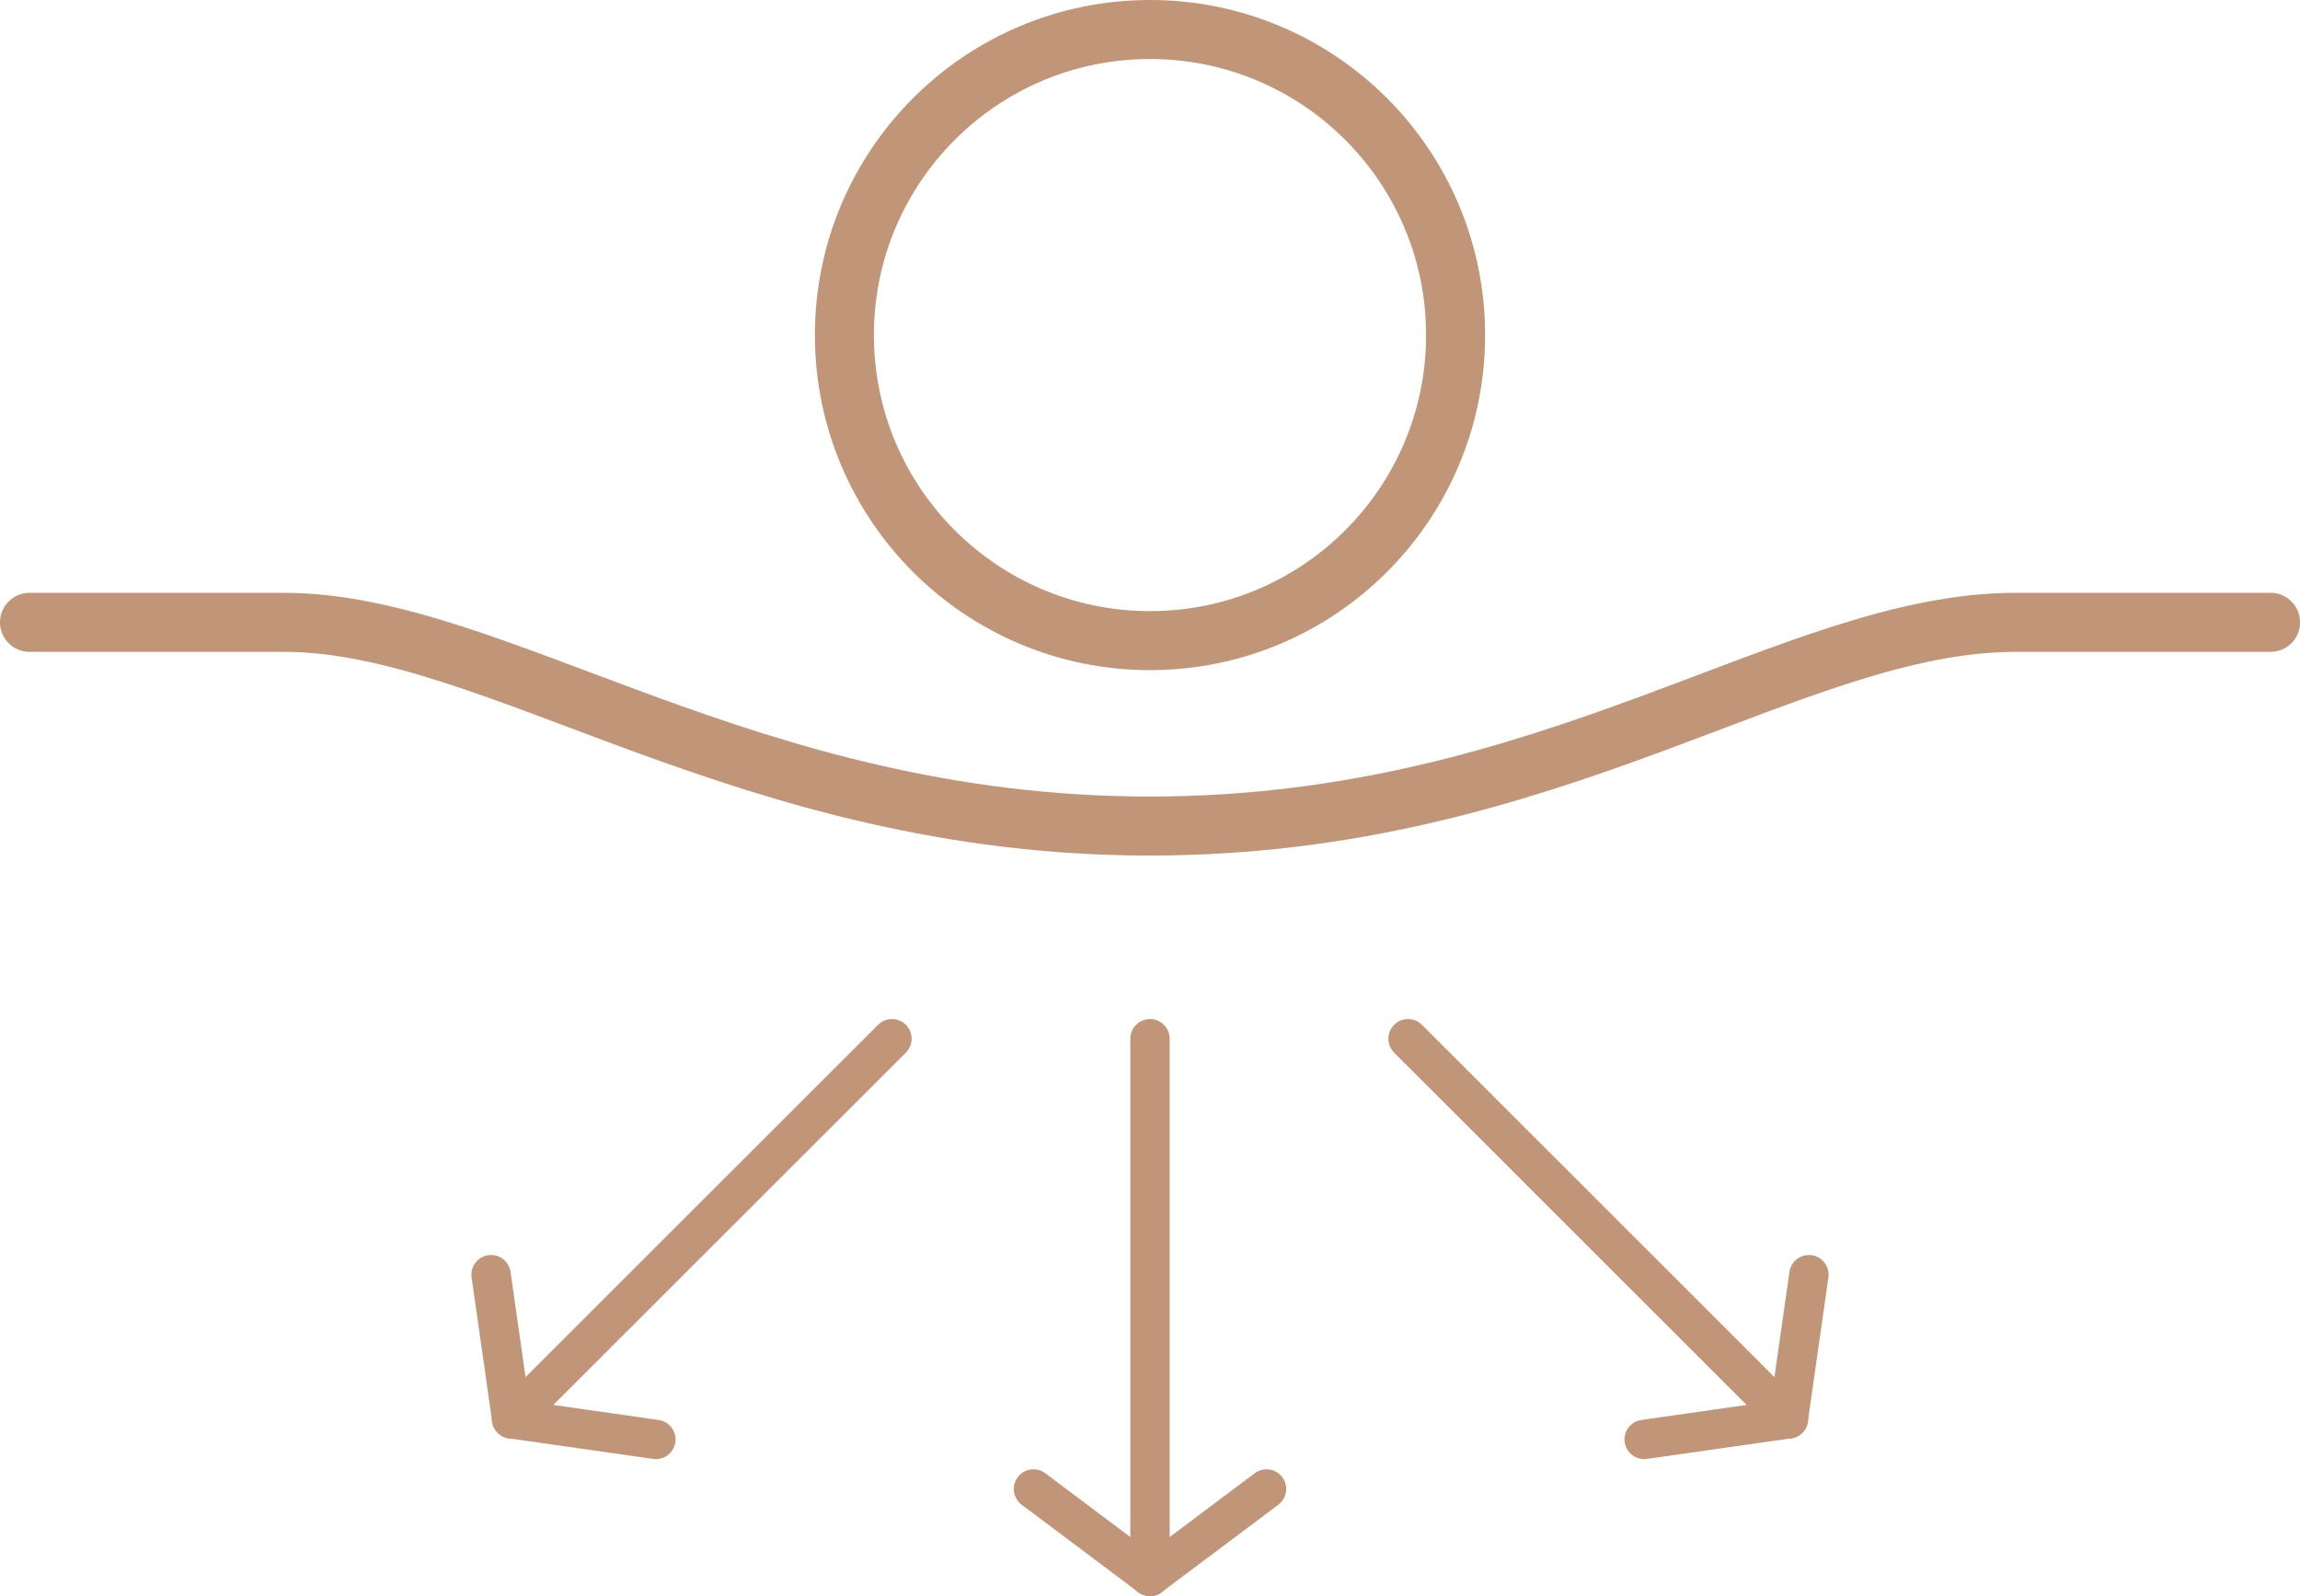
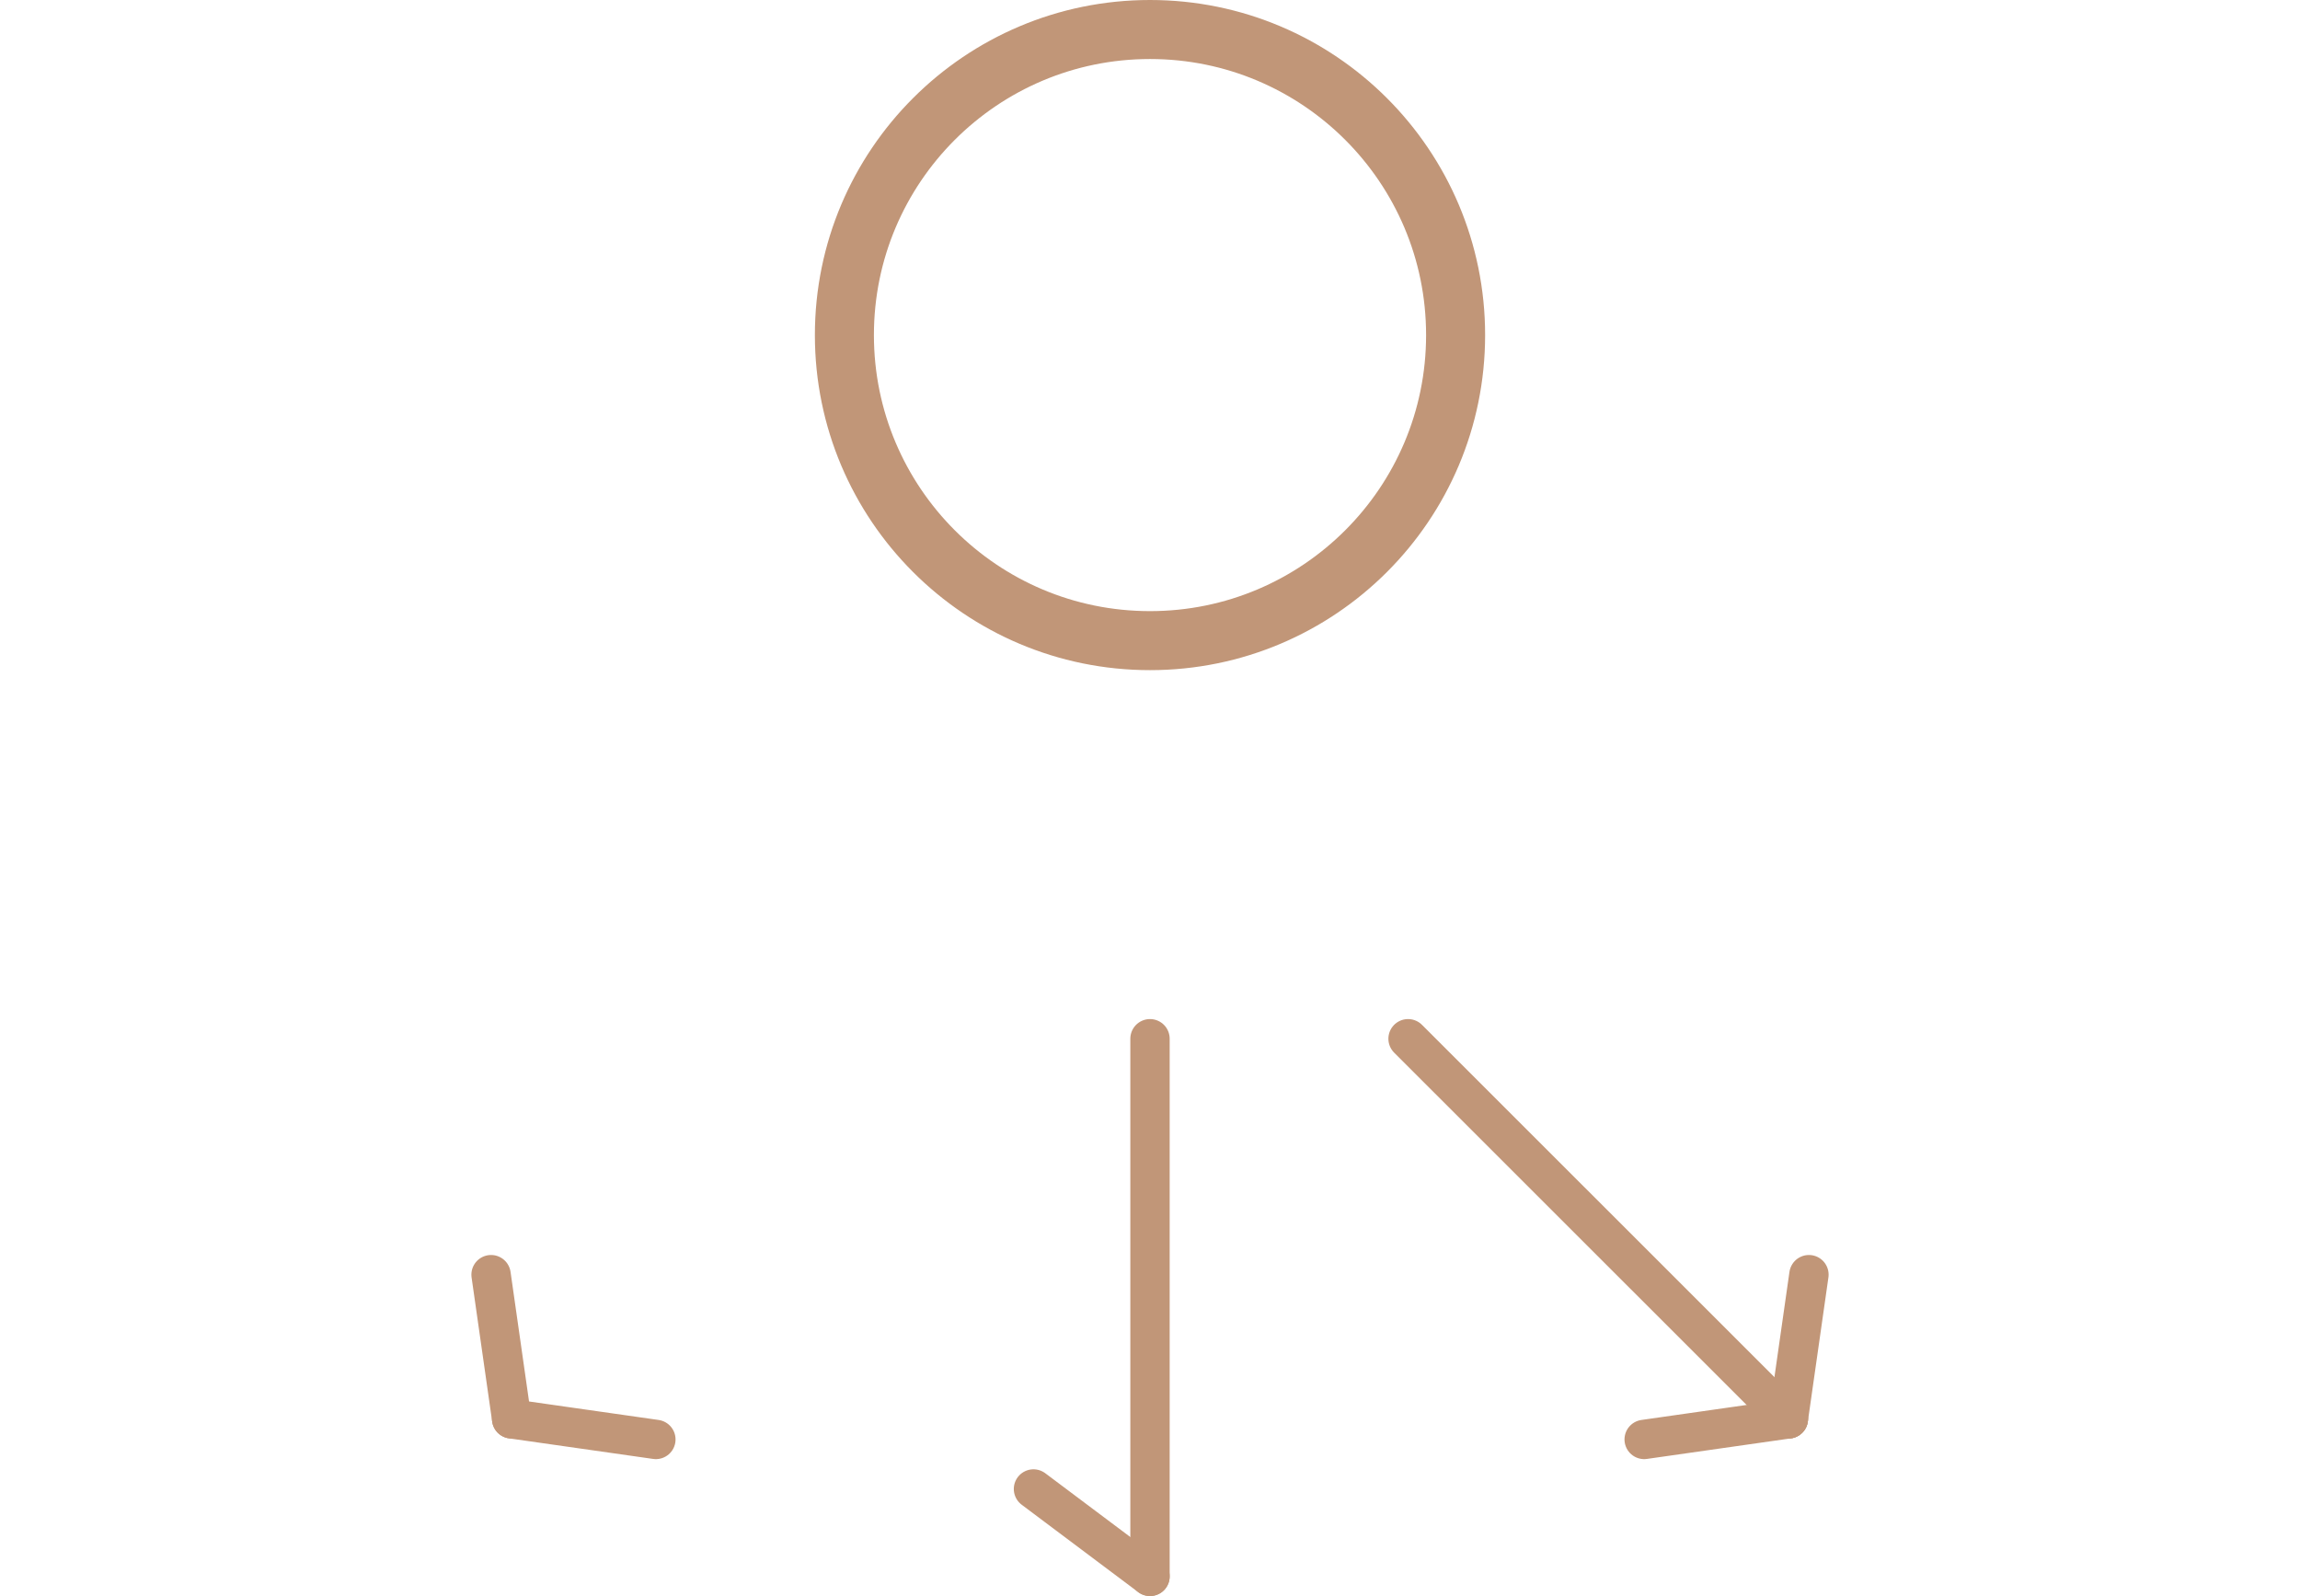
<svg xmlns="http://www.w3.org/2000/svg" viewBox="0 0 58.448 40.564" aria-labelledby="pressureIcon">
  <title id="pressureIcon">Pressure</title>
  <path d="M29.224,40.064V26.4" style="fill:none;stroke:#c19678;stroke-linecap:round;stroke-linejoin:round" />
-   <line x1="29.224" y1="40.064" x2="32.185" y2="37.843" style="fill:none;stroke:#c19678;stroke-linecap:round;stroke-linejoin:round" />
  <line x1="29.224" y1="40.064" x2="26.263" y2="37.843" style="fill:none;stroke:#c19678;stroke-linecap:round;stroke-linejoin:round" />
-   <path d="M13,36.061,22.667,26.4" style="fill:none;stroke:#c19678;stroke-linecap:round;stroke-linejoin:round" />
  <line x1="13.002" y1="36.061" x2="16.667" y2="36.584" style="fill:none;stroke:#c19678;stroke-linecap:round;stroke-linejoin:round" />
  <line x1="13.002" y1="36.061" x2="12.479" y2="32.396" style="fill:none;stroke:#c19678;stroke-linecap:round;stroke-linejoin:round" />
  <path d="M45.446,36.061,35.782,26.4" style="fill:none;stroke:#c19678;stroke-linecap:round;stroke-linejoin:round" />
  <line x1="45.446" y1="36.061" x2="45.969" y2="32.396" style="fill:none;stroke:#c19678;stroke-linecap:round;stroke-linejoin:round" />
  <line x1="45.446" y1="36.061" x2="41.782" y2="36.584" style="fill:none;stroke:#c19678;stroke-linecap:round;stroke-linejoin:round" />
  <circle cx="29.224" cy="8.516" r="7.766" style="fill:none;stroke:#c19678;stroke-linecap:round;stroke-linejoin:round;stroke-width:1.5px" />
-   <path d="M.75,15.817H7.221c5.383,0,11.726,5.177,22,5.177s16.324-5.177,22-5.177H57.7" style="fill:none;stroke:#c19678;stroke-linecap:round;stroke-linejoin:round;stroke-width:1.5px" />
</svg>